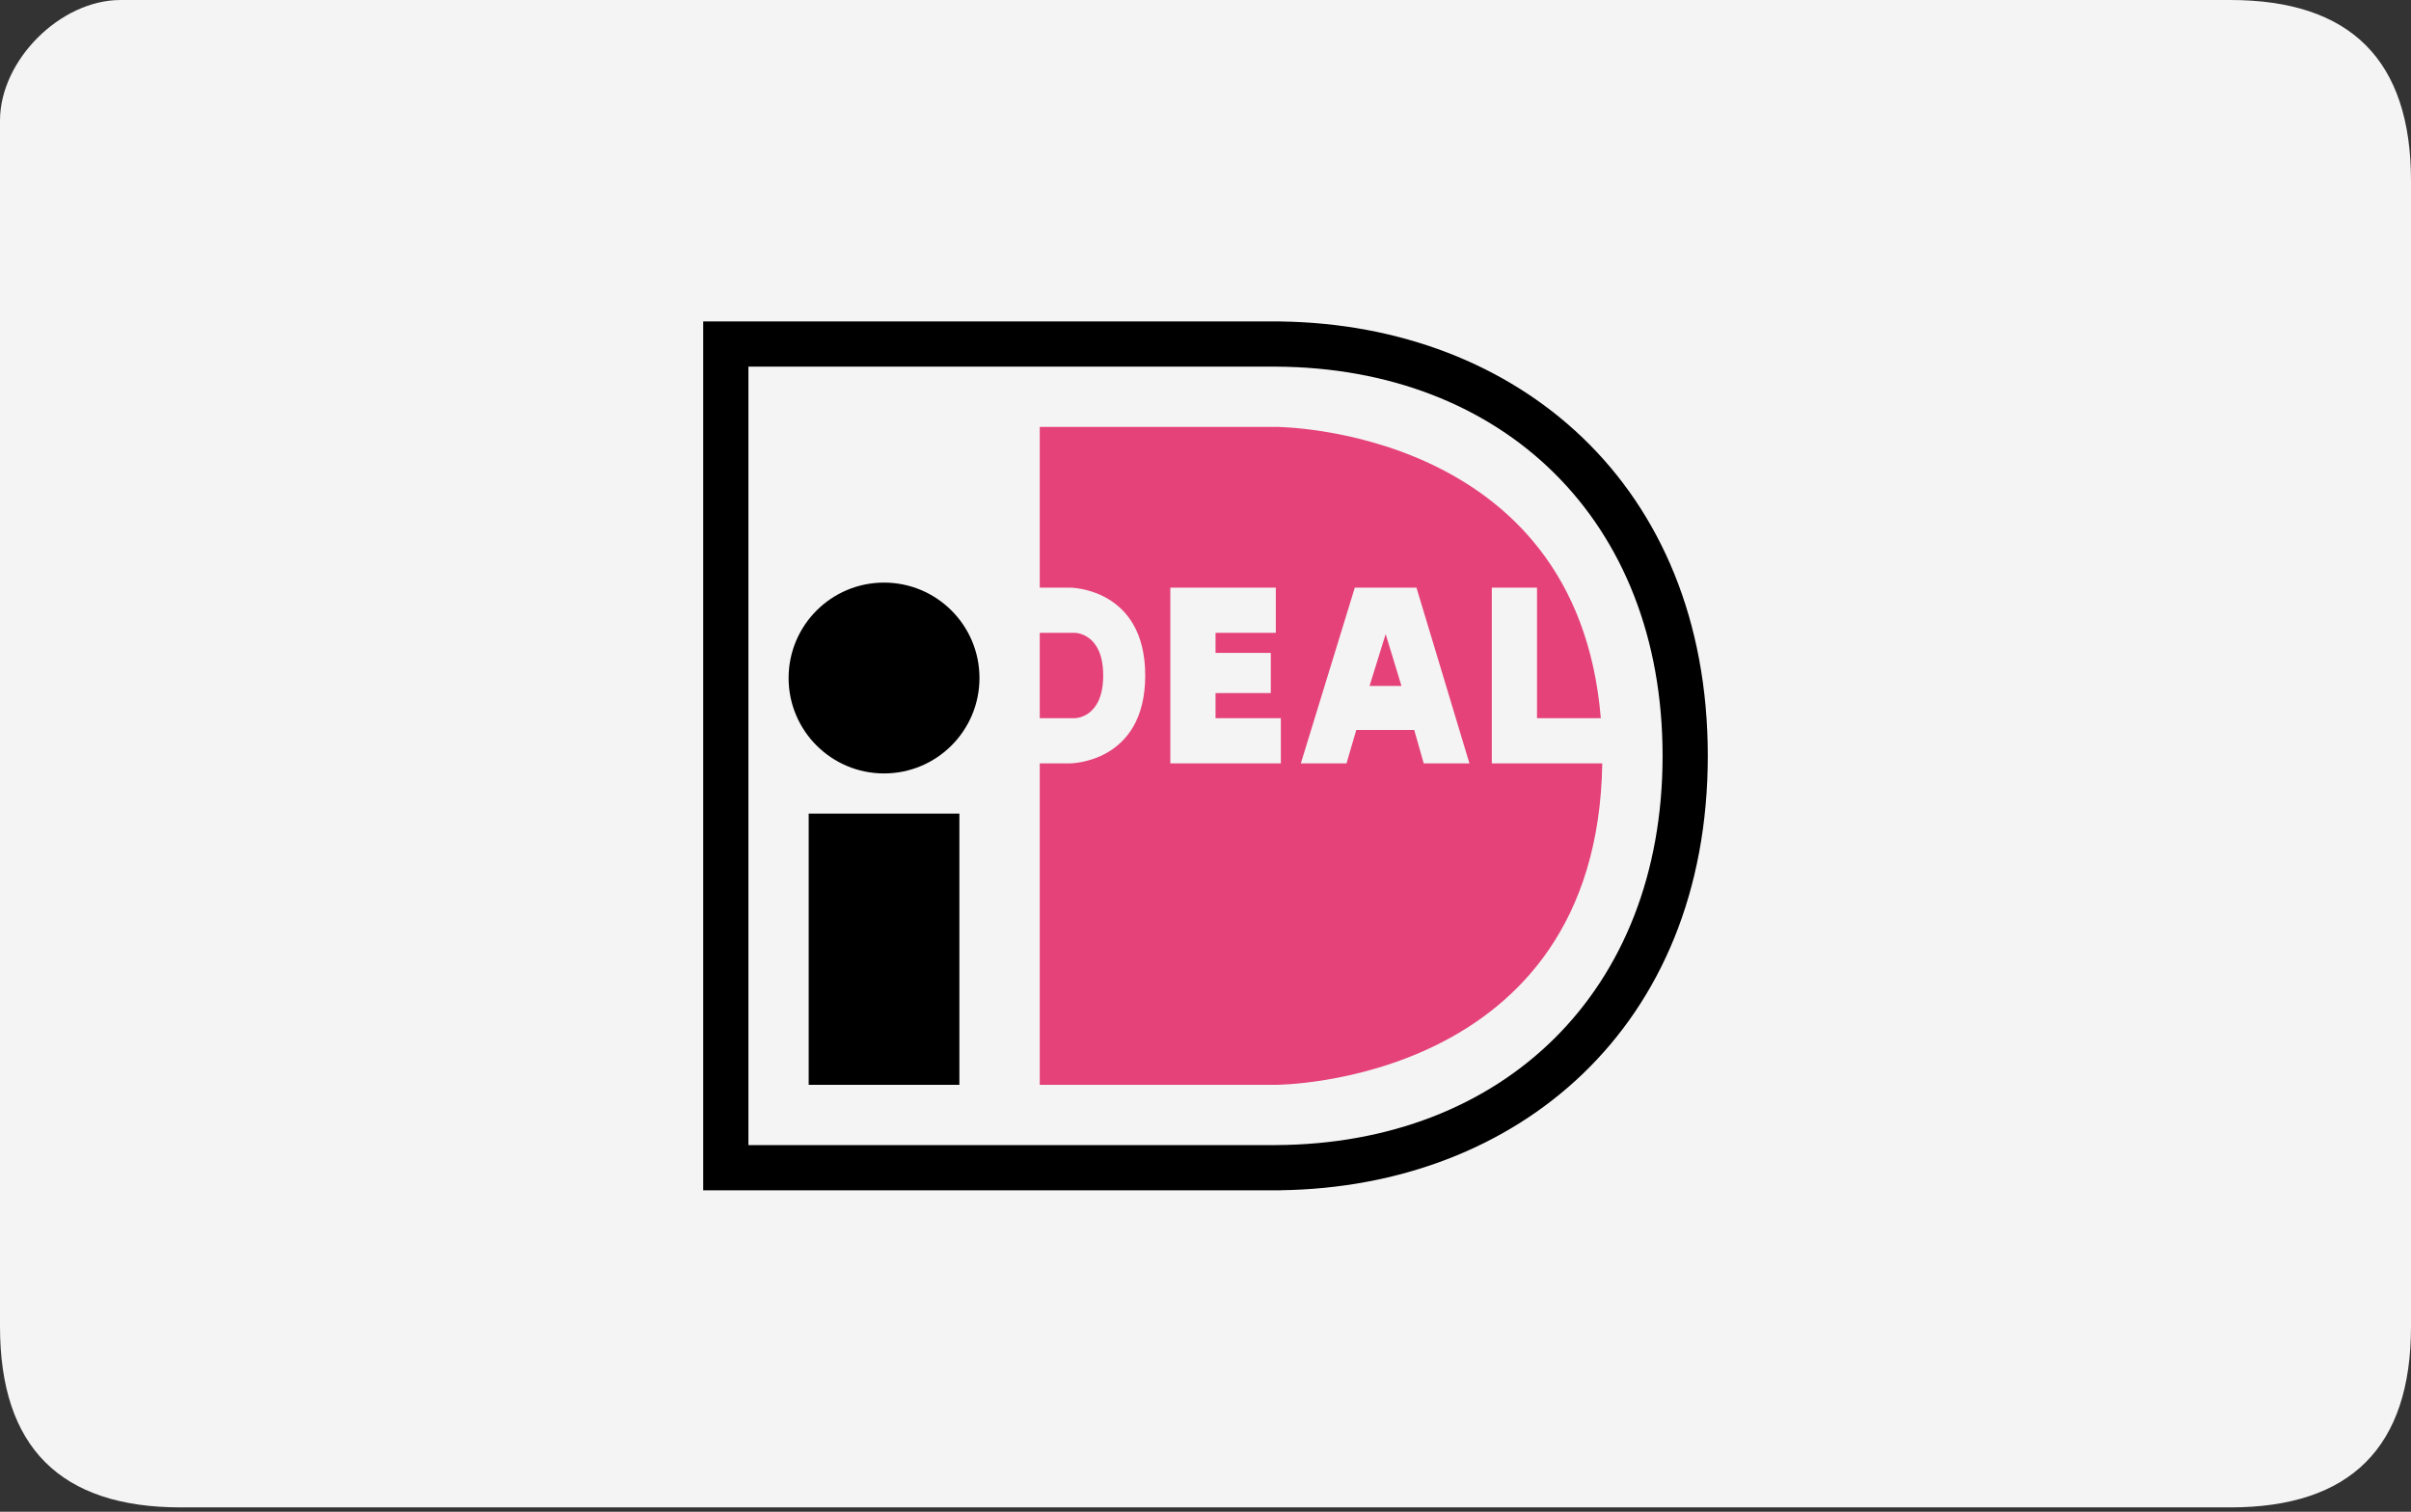
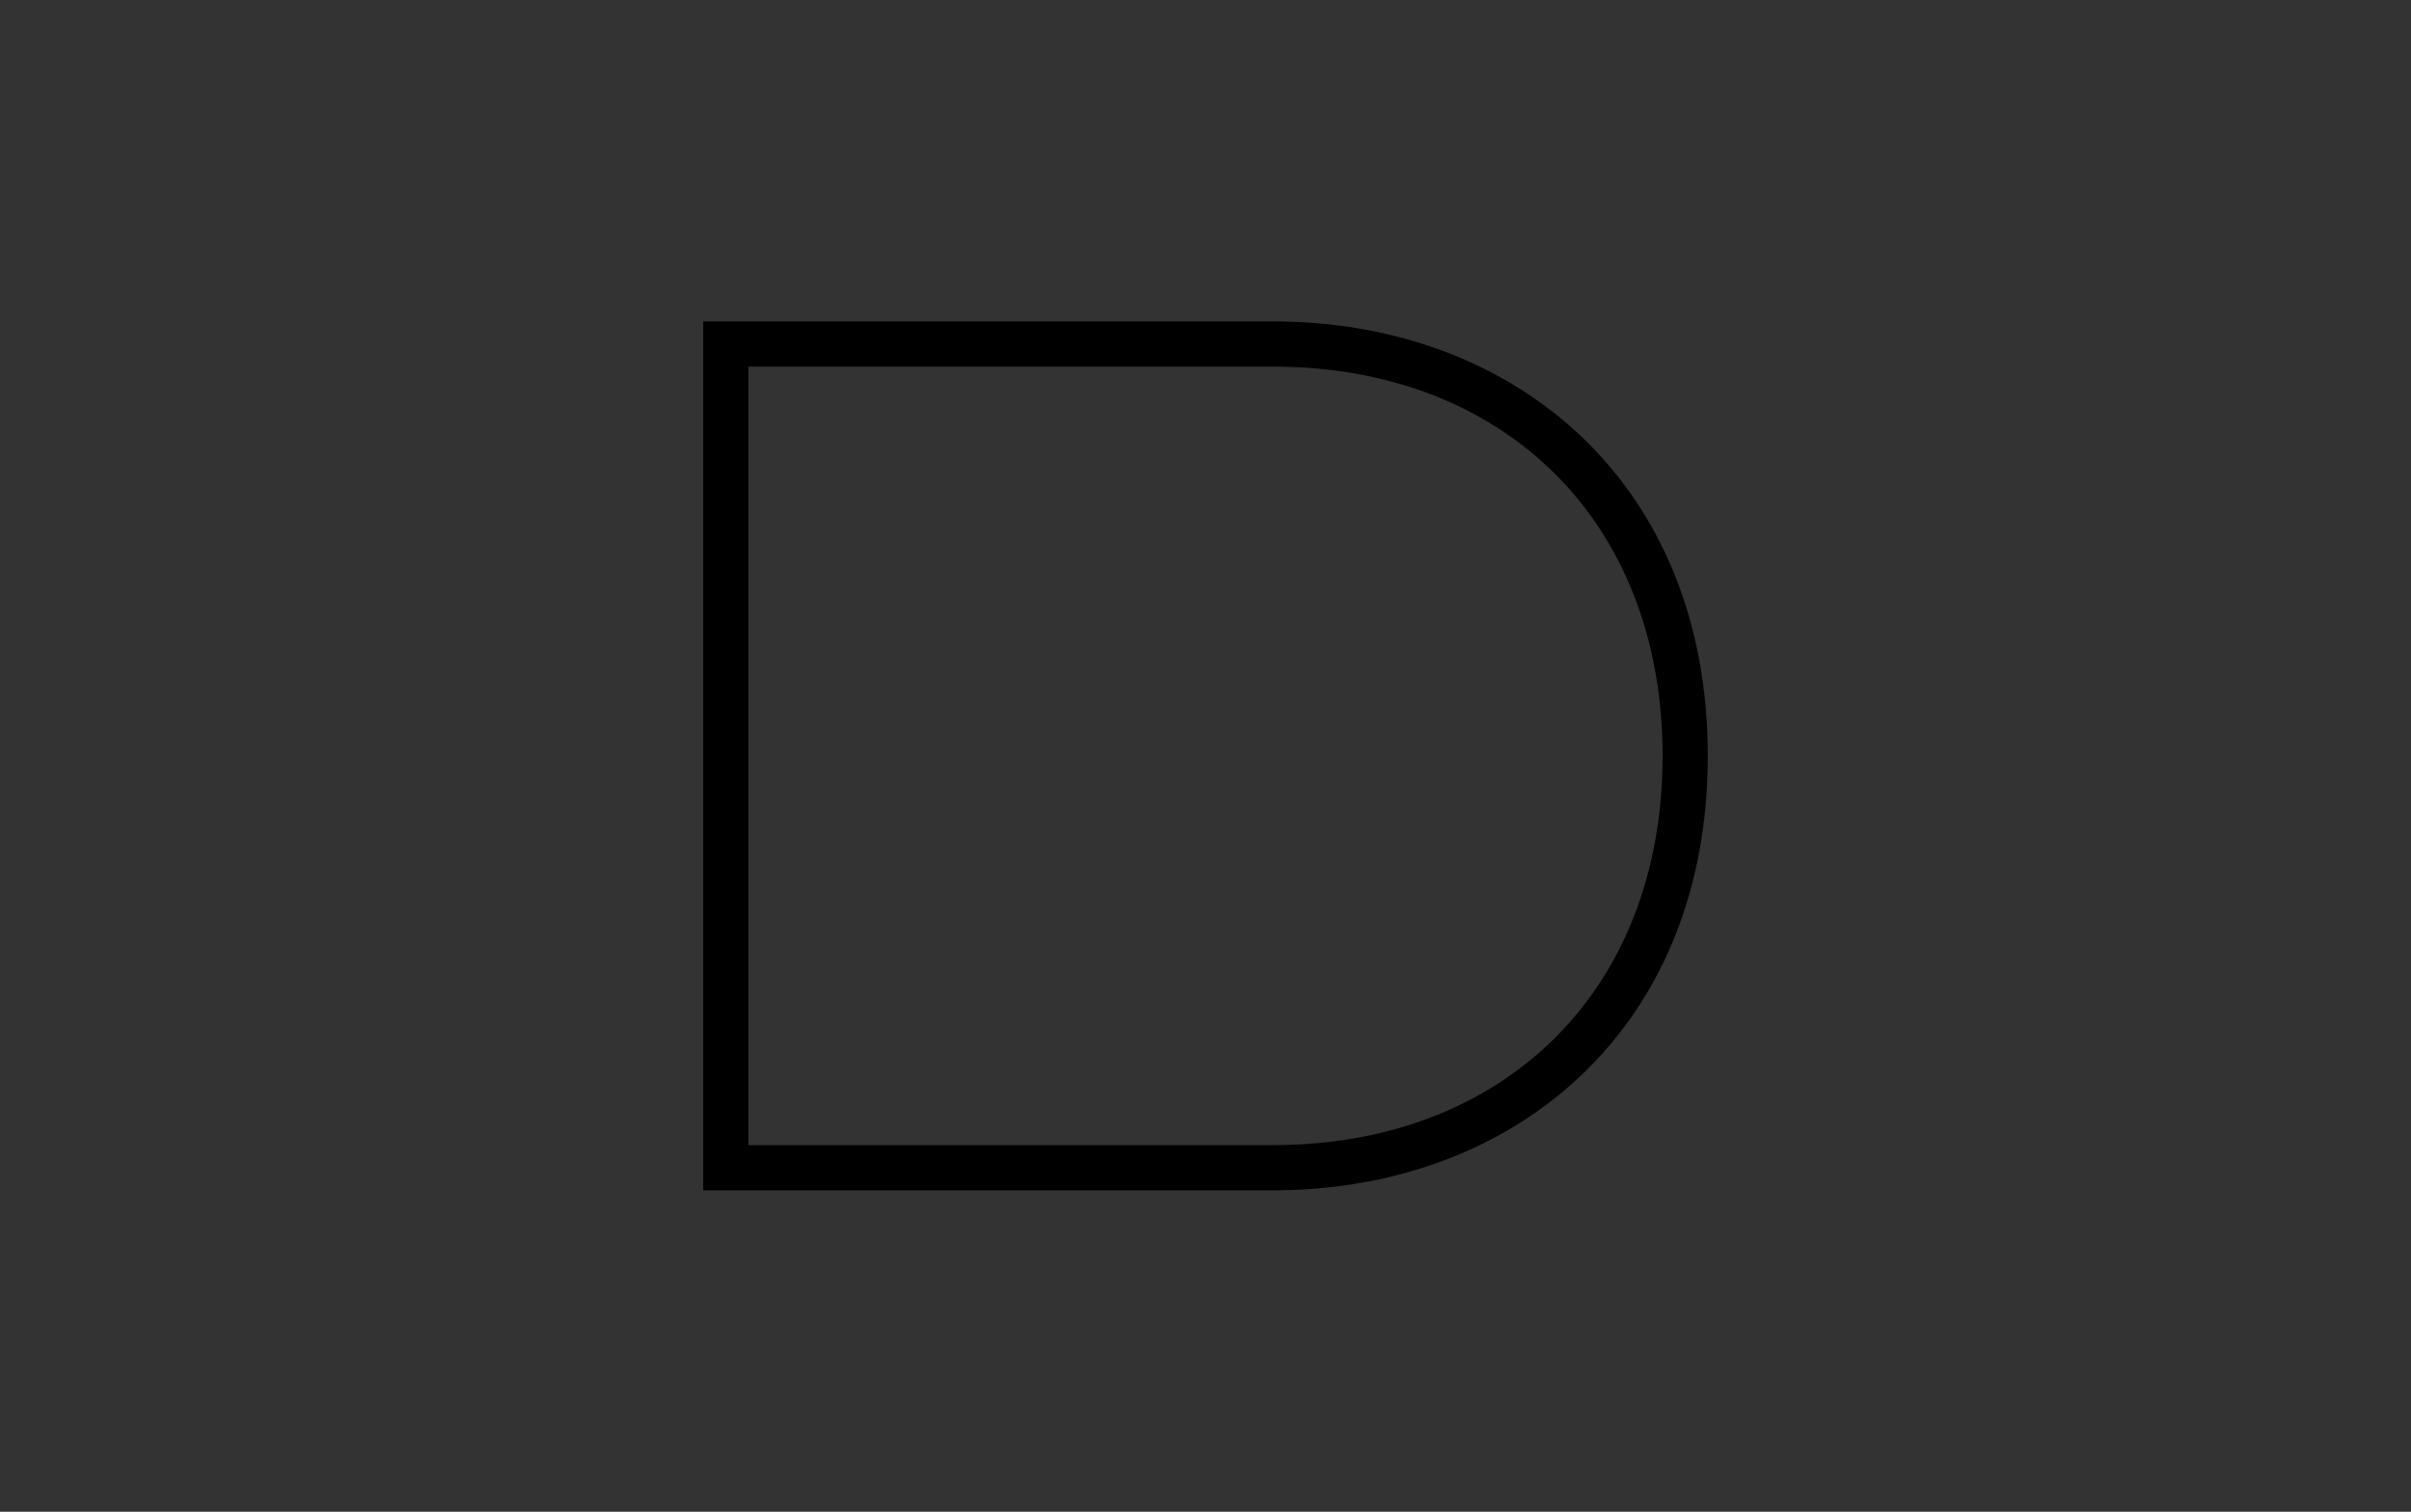
<svg xmlns="http://www.w3.org/2000/svg" height="301px" version="1.1" viewBox="0 0 480 301" width="480px">
  <rect x="0" y="0" width="480" height="301" fill="#333333" stroke="none" />
  <title />
  <desc />
  <defs />
  <g fill="none" fill-rule="evenodd" id="round-rect" stroke="none" stroke-width="1">
    <g id="ideal">
-       <path d="M444,3.03581628e-06 C420,5.30180998e-06 165.902,-4.81179503e-06 24,3.03581628e-06 C12,3.6994511e-06 -6.11066753e-13,12.006 -1.42108547e-14,24.011 C-1.42108547e-14,96.191 2.8991193e-06,240.112 -1.42108547e-14,264.123 C-1.38851962e-06,288.134 12,300.14 36,300.14 C169.87,300.14 420,300.14 444,300.14 C468,300.14 480,288.134 480,264.123 C480,240.112 480,115.77 480,36.017 C480,12.006 468,3.03581628e-06 444,3.03581628e-06 Z" fill="#F4F4F4" id="Rectangle-2" />
      <g transform="translate(140, 64)">
        <path d="M115,172.989 L115,173 L0,173 L0,0 L115,0 L115,0.011 C162.081,0.671 200,32.43 200,86.5 C200,140.57 162.081,172.329 115,172.989 L115,172.989 Z M114,164 L9,164 L9,9 L114,9 L114,9.001 C159.158,9.223 191,39.491 191,86.5 C191,133.509 159.158,163.777 114,163.999 L114,164 L114,164 Z" fill="#000000" id="Rectangle-31" />
-         <path d="M21,98 L51,98 L51,152 L21,152 L21,98 Z M36,90 C46.493,90 55,81.493 55,71 C55,60.507 46.493,52 36,52 C25.507,52 17,60.507 17,71 C17,81.493 25.507,90 36,90 Z" fill="#000000" id="Rectangle-31" />
-         <path d="M178.7,79 C173.938,21 114,21 114,21 L67,21 L67,152 L114,152 C114,152 178.004,152 178.989,88 L157,88 L157,53 L166,53 L166,79 L178.7,79 L178.7,79 Z M93,53 L114,53 L114,62 L102,62 L102,66 L113,66 L113,74 L102,74 L102,79 L115,79 L115,88 L93,88 L93,53 Z M79.634,70.5 C79.634,62 74,62 74,62 L67,62 L67,53 L73,53 C73,53 88,53 88,70.5 C88,88 73,88 73,88 L67,88 L67,79 L74,79 C74,79 79.634,79 79.634,70.5 Z M129.725,53 L142,53 L152.549,88 L143.447,88 L141.555,81.348 L130.018,81.348 L128.073,88 L118.98,88 L129.725,53 Z M135.867,62.252 L139.012,72.571 L132.662,72.571 L135.867,62.252 Z" fill="#E54279" id="Rectangle-32" />
      </g>
    </g>
  </g>
</svg>